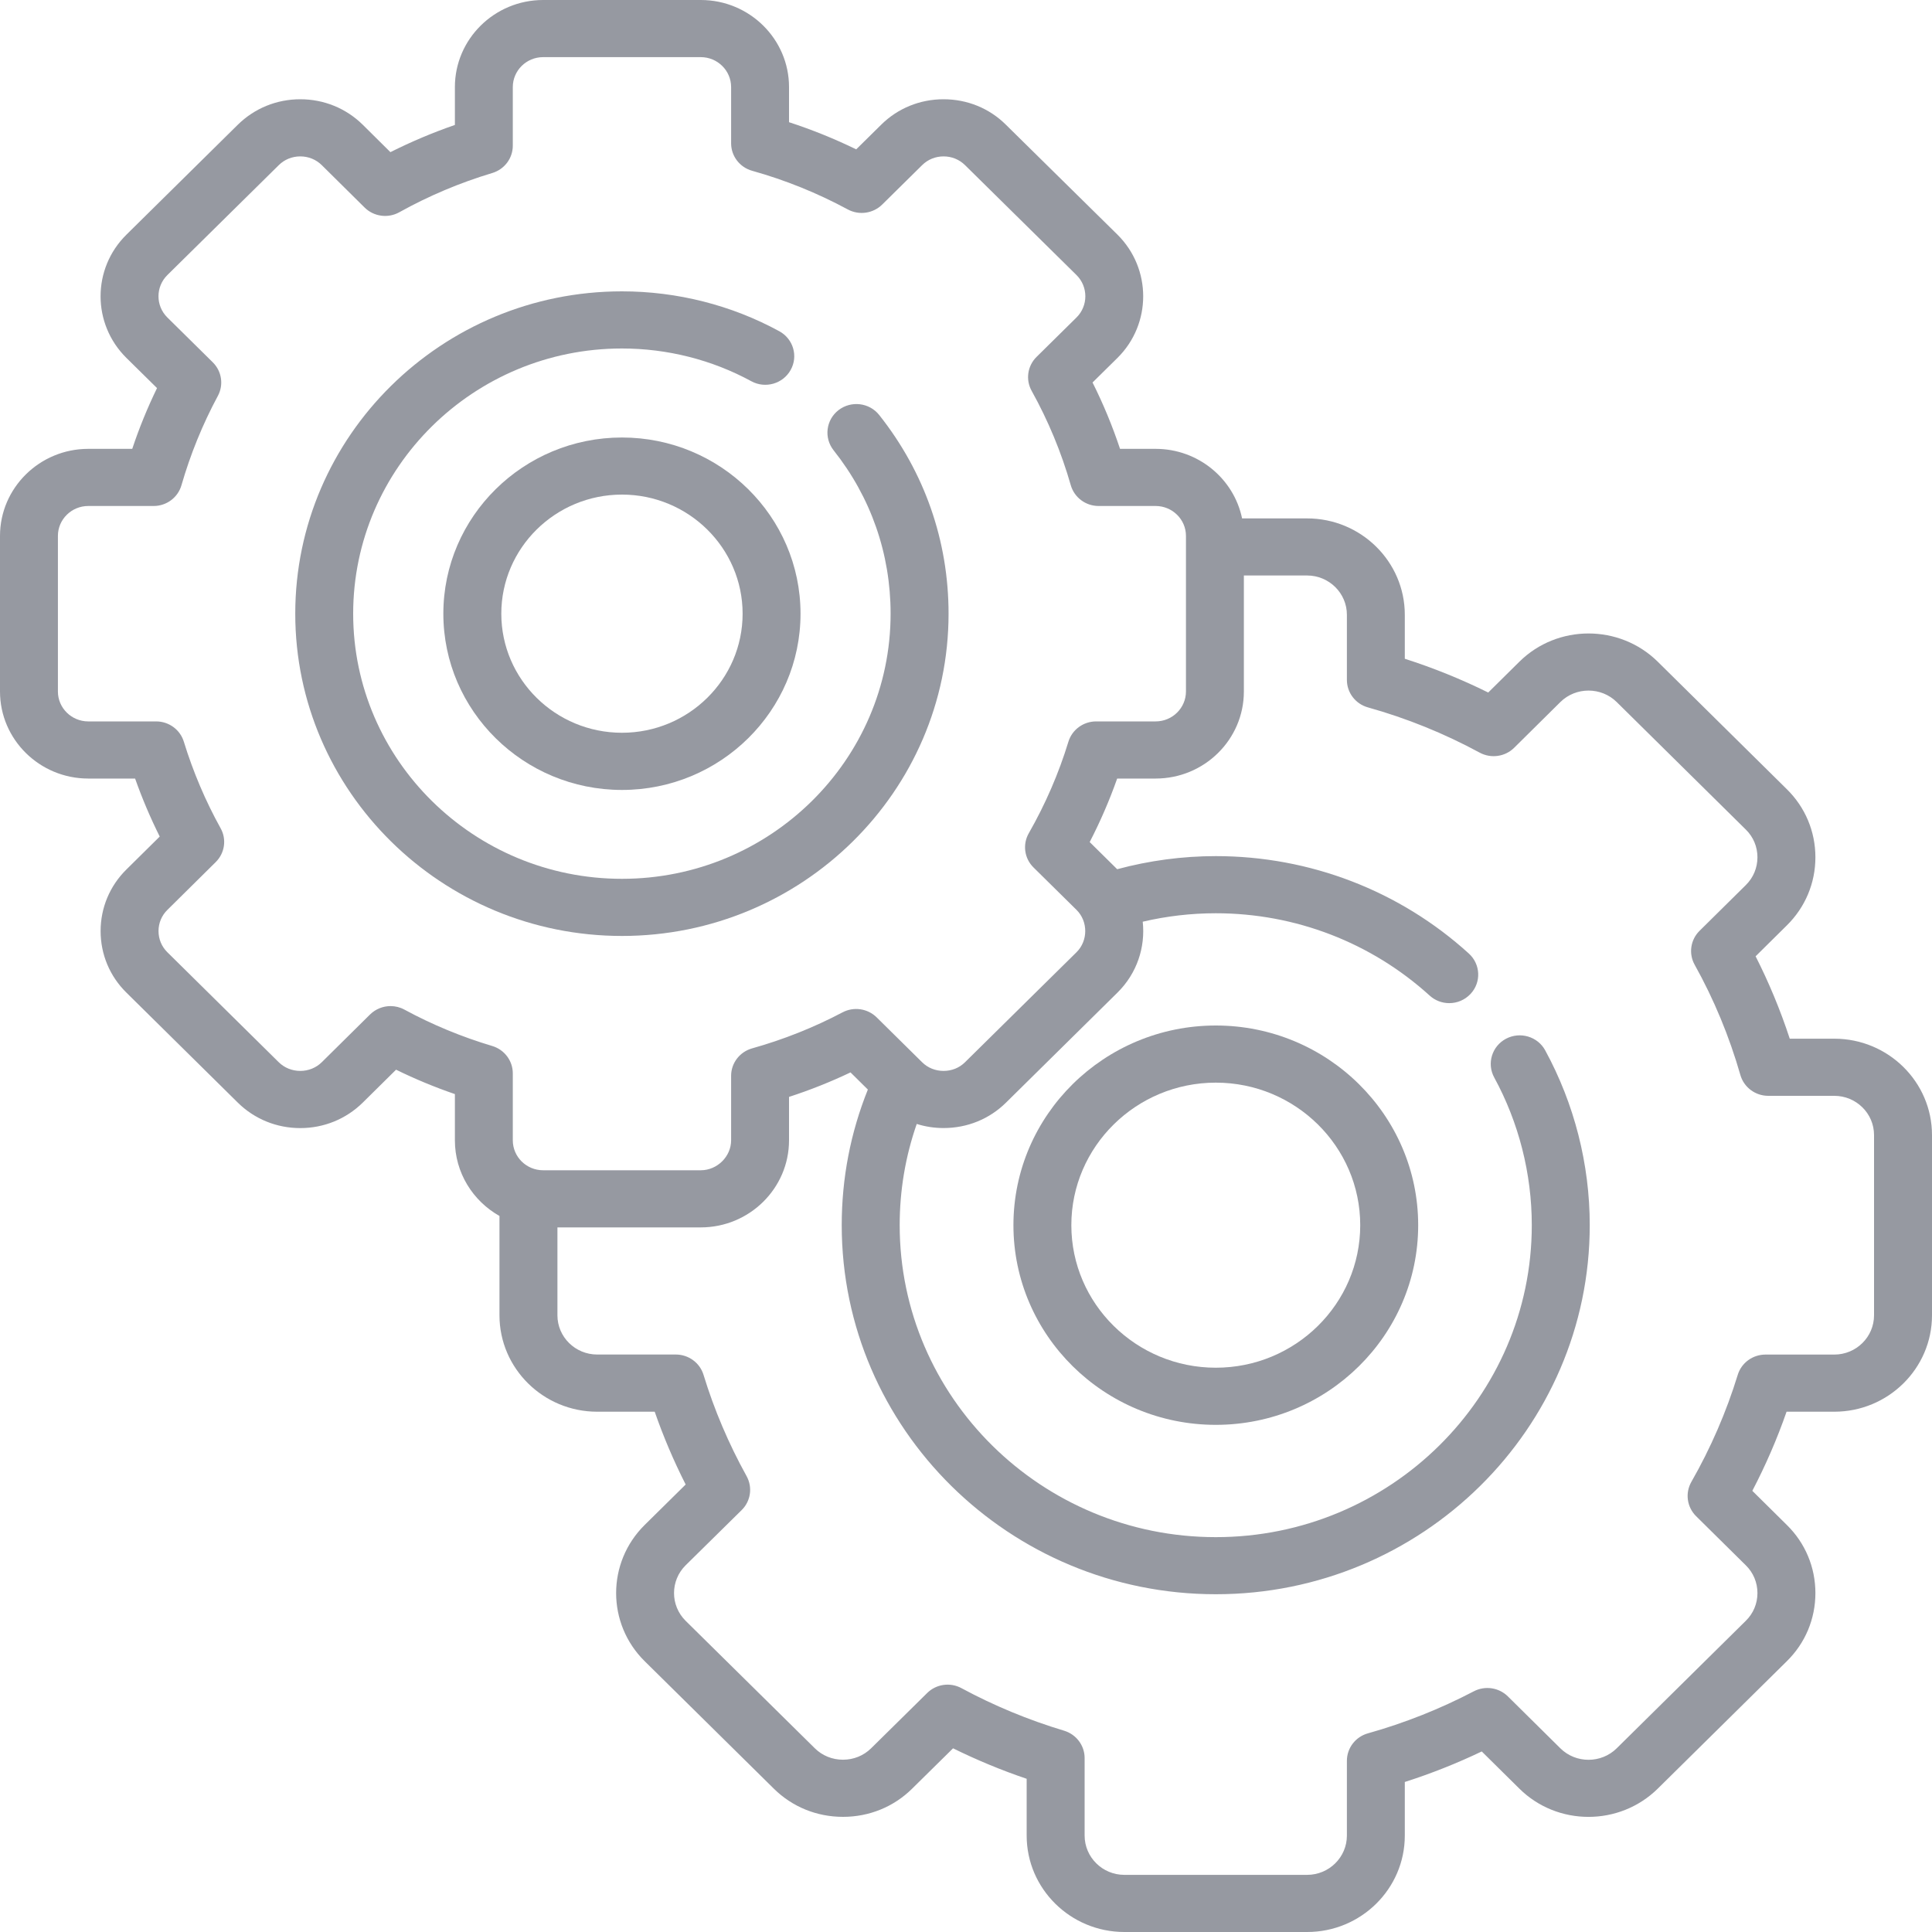
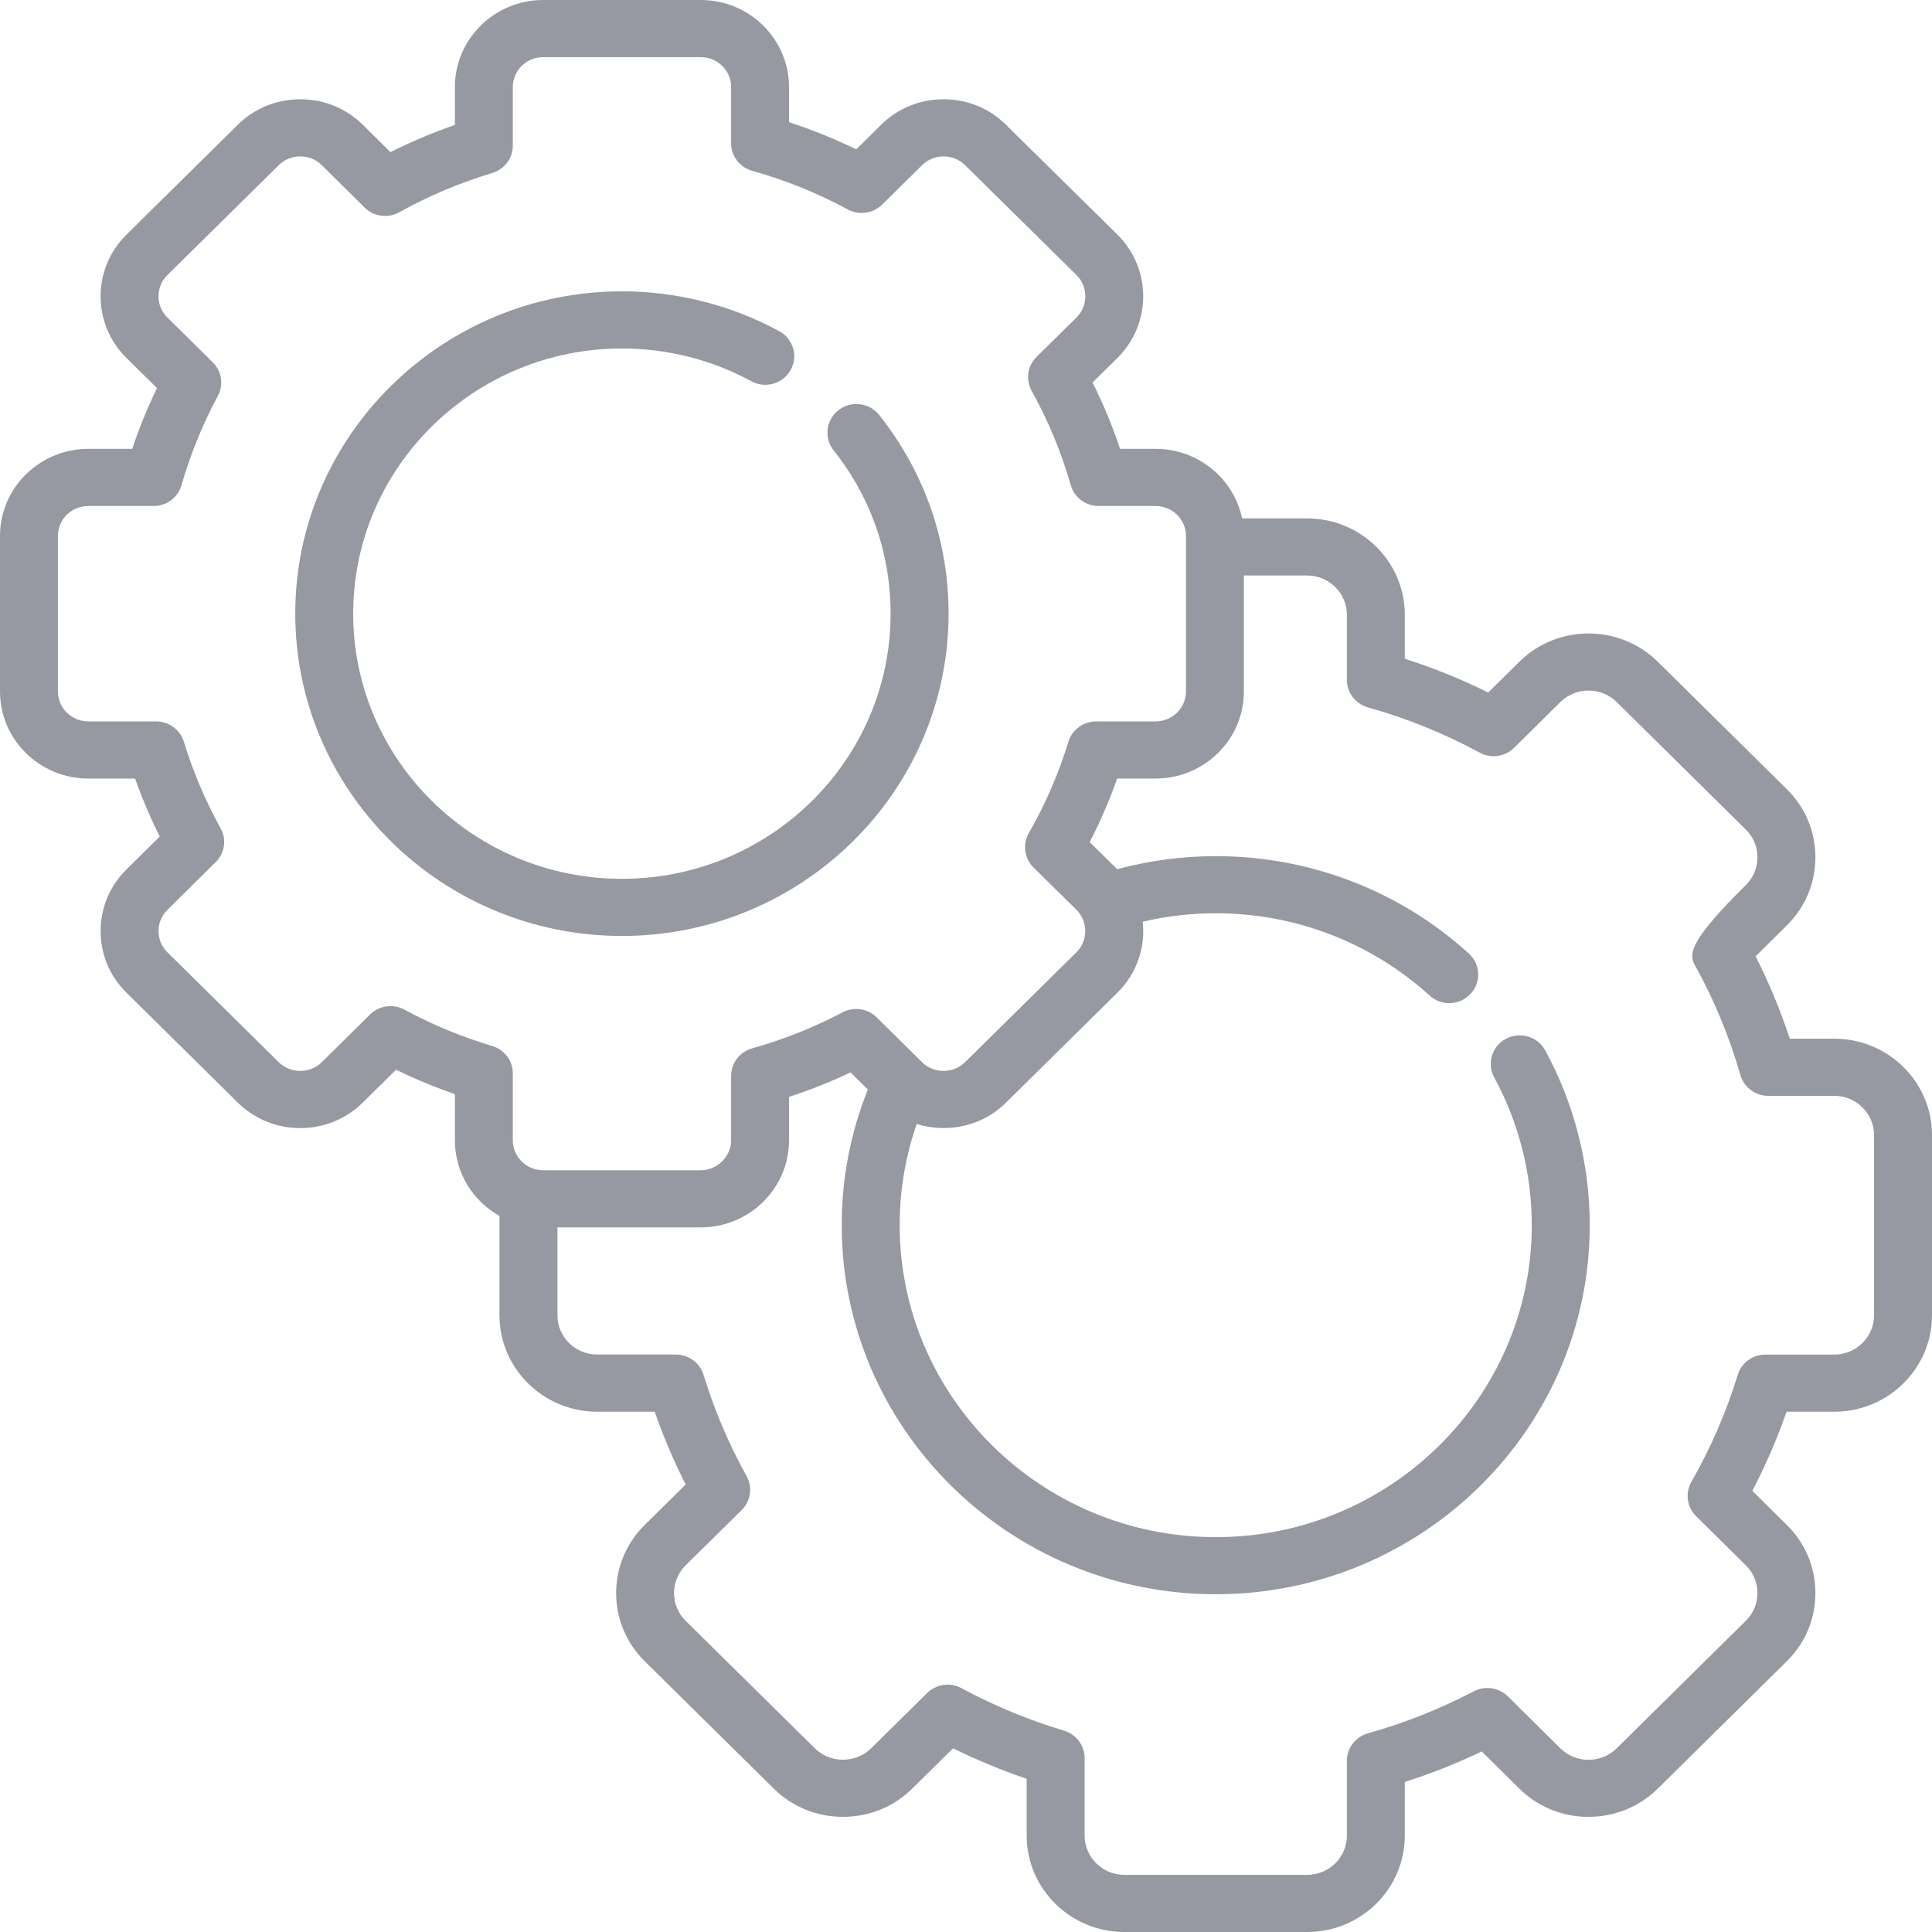
<svg xmlns="http://www.w3.org/2000/svg" width="40" height="40" viewBox="0 0 40 40" fill="none">
  <g opacity="0.5">
-     <path d="M25.172 21.232C22.862 21.232 20.982 23.086 20.982 25.366C20.982 27.646 22.862 29.5 25.172 29.5C27.482 29.5 29.362 27.646 29.362 25.366C29.362 23.086 27.482 21.232 25.172 21.232ZM25.172 28.317C23.523 28.317 22.181 26.994 22.181 25.366C22.181 23.739 23.523 22.415 25.172 22.415C26.821 22.415 28.162 23.739 28.162 25.366C28.162 26.994 26.821 28.317 25.172 28.317Z" fill="#2E3344" />
-     <path d="M37.977 21.505H37.055C36.862 20.916 36.625 20.345 36.348 19.799L36.993 19.161C37.375 18.785 37.586 18.284 37.586 17.749C37.586 17.215 37.375 16.713 36.994 16.339L34.32 13.698C33.53 12.921 32.246 12.921 31.458 13.699L30.812 14.338C30.255 14.062 29.676 13.828 29.085 13.639V12.728C29.085 11.628 28.178 10.733 27.062 10.733H25.716C25.546 9.912 24.808 9.293 23.926 9.293H23.189C23.032 8.821 22.842 8.362 22.62 7.919L23.137 7.409C23.846 6.706 23.846 5.562 23.136 4.858L20.828 2.584C20.485 2.242 20.026 2.055 19.535 2.055C19.046 2.055 18.587 2.242 18.244 2.582L17.727 3.092C17.277 2.873 16.812 2.685 16.336 2.53V1.803C16.336 0.809 15.517 0 14.509 0H11.245C10.237 0 9.418 0.809 9.418 1.803V2.587C8.96 2.745 8.514 2.934 8.083 3.15L7.51 2.582C7.165 2.242 6.706 2.055 6.217 2.055C5.728 2.055 5.269 2.242 4.924 2.582L2.617 4.859C1.904 5.562 1.904 6.706 2.617 7.41L3.251 8.035C3.053 8.442 2.881 8.863 2.738 9.293H1.827C0.82 9.293 0 10.102 0 11.095V14.317C0 15.311 0.82 16.119 1.827 16.119H2.797C2.943 16.531 3.113 16.932 3.307 17.32L2.618 18.001C2.273 18.341 2.083 18.794 2.083 19.277C2.083 19.76 2.273 20.213 2.617 20.551L4.925 22.83C5.269 23.169 5.728 23.356 6.217 23.356C6.705 23.356 7.164 23.169 7.51 22.829L8.2 22.147C8.594 22.34 9.001 22.509 9.418 22.652V23.609C9.418 24.279 9.79 24.865 10.341 25.175V27.232C10.341 28.332 11.249 29.228 12.364 29.228H13.555C13.733 29.741 13.948 30.246 14.196 30.735L13.348 31.572C12.559 32.35 12.559 33.616 13.348 34.394L16.023 37.034C16.404 37.41 16.911 37.616 17.453 37.616C17.995 37.616 18.502 37.41 18.883 37.034L19.732 36.197C20.223 36.439 20.733 36.651 21.256 36.828V38.004C21.256 39.105 22.164 40 23.279 40H27.063C28.178 40 29.085 39.105 29.085 38.004V36.894C29.63 36.72 30.163 36.508 30.678 36.262L31.459 37.034C32.246 37.811 33.53 37.811 34.321 37.033L36.993 34.395C37.376 34.019 37.586 33.518 37.586 32.983C37.586 32.449 37.376 31.947 36.995 31.573L36.28 30.866C36.556 30.337 36.794 29.789 36.989 29.228H37.977C39.093 29.228 40 28.332 40 27.232V23.5C40 22.4 39.093 21.505 37.977 21.505ZM8.375 20.904C8.284 20.854 8.185 20.83 8.086 20.83C7.931 20.83 7.777 20.89 7.661 21.004L6.662 21.992C6.544 22.108 6.386 22.172 6.217 22.172C6.048 22.172 5.889 22.108 5.772 21.993L3.464 19.714C3.347 19.598 3.282 19.443 3.282 19.277C3.282 19.11 3.347 18.955 3.466 18.838L4.466 17.849C4.654 17.663 4.696 17.377 4.567 17.147C4.254 16.583 3.998 15.98 3.806 15.356C3.73 15.107 3.497 14.936 3.232 14.936H1.827C1.481 14.936 1.199 14.658 1.199 14.317V11.095C1.199 10.754 1.481 10.476 1.827 10.476H3.181C3.449 10.476 3.684 10.3 3.757 10.046C3.942 9.405 4.195 8.783 4.511 8.196C4.634 7.967 4.591 7.684 4.405 7.501L3.465 6.573C3.22 6.331 3.22 5.937 3.465 5.695L5.772 3.419C5.89 3.302 6.048 3.238 6.217 3.238C6.385 3.238 6.543 3.302 6.661 3.418L7.549 4.297C7.739 4.485 8.034 4.525 8.268 4.394C8.875 4.056 9.522 3.783 10.192 3.582C10.444 3.506 10.617 3.277 10.617 3.016V1.803C10.617 1.461 10.898 1.183 11.245 1.183H14.509C14.855 1.183 15.137 1.461 15.137 1.803V2.967C15.137 3.232 15.315 3.464 15.573 3.536C16.259 3.728 16.925 3.997 17.552 4.336C17.786 4.462 18.076 4.421 18.265 4.235L19.093 3.418C19.21 3.302 19.367 3.238 19.536 3.238C19.704 3.238 19.861 3.302 19.98 3.419L22.287 5.694C22.532 5.936 22.532 6.331 22.288 6.573L21.461 7.389C21.272 7.575 21.231 7.862 21.359 8.092C21.701 8.707 21.974 9.364 22.169 10.045C22.242 10.3 22.477 10.476 22.746 10.476H23.926C24.272 10.476 24.554 10.754 24.554 11.095V14.316C24.554 14.658 24.272 14.936 23.926 14.936H22.694C22.43 14.936 22.196 15.107 22.12 15.357C21.92 16.012 21.644 16.649 21.3 17.251C21.168 17.482 21.207 17.772 21.398 17.96L22.288 18.838C22.529 19.076 22.529 19.477 22.288 19.715L19.979 21.993C19.862 22.109 19.705 22.172 19.536 22.172C19.367 22.172 19.209 22.109 19.092 21.993L18.15 21.063C17.963 20.879 17.676 20.837 17.443 20.96C16.85 21.273 16.221 21.523 15.573 21.705C15.315 21.777 15.137 22.009 15.137 22.273V23.609C15.137 23.945 14.849 24.229 14.509 24.229H11.245C10.898 24.229 10.617 23.951 10.617 23.609V22.223C10.617 21.962 10.444 21.732 10.191 21.656C9.56 21.468 8.949 21.215 8.375 20.904ZM38.8 27.232C38.8 27.68 38.431 28.045 37.977 28.045H36.552C36.288 28.045 36.054 28.215 35.978 28.465C35.742 29.233 35.419 29.979 35.017 30.682C34.886 30.913 34.926 31.202 35.115 31.39L36.146 32.409C36.301 32.561 36.386 32.765 36.386 32.983C36.386 33.2 36.301 33.404 36.145 33.557L33.473 36.196C33.151 36.514 32.627 36.514 32.307 36.198L31.219 35.122C31.033 34.938 30.746 34.895 30.513 35.017C29.817 35.381 29.08 35.674 28.321 35.887C28.064 35.959 27.886 36.191 27.886 36.456V38.004C27.886 38.452 27.517 38.817 27.062 38.817H23.279C22.825 38.817 22.456 38.452 22.456 38.004V36.398C22.456 36.138 22.283 35.908 22.03 35.832C21.291 35.61 20.576 35.313 19.907 34.952C19.673 34.825 19.383 34.866 19.195 35.053L18.035 36.197C17.88 36.349 17.674 36.433 17.453 36.433C17.232 36.433 17.025 36.349 16.871 36.197L14.195 33.557C13.875 33.24 13.875 32.725 14.195 32.408L15.356 31.264C15.544 31.078 15.585 30.792 15.457 30.561C15.086 29.892 14.786 29.186 14.566 28.465C14.49 28.215 14.256 28.044 13.992 28.044H12.364C11.91 28.044 11.541 27.68 11.541 27.232V25.412H14.509C15.516 25.412 16.336 24.603 16.336 23.609V22.71C16.771 22.569 17.197 22.399 17.609 22.203L17.968 22.558C17.609 23.451 17.427 24.394 17.427 25.366C17.427 29.579 20.901 33.007 25.172 33.007C29.441 33.007 32.914 29.579 32.914 25.366C32.914 24.104 32.595 22.853 31.992 21.747C31.836 21.459 31.472 21.352 31.18 21.506C30.888 21.661 30.779 22.02 30.936 22.308C31.445 23.241 31.714 24.299 31.714 25.366C31.714 28.927 28.779 31.825 25.172 31.825C21.563 31.825 18.627 28.927 18.627 25.366C18.627 24.644 18.746 23.942 18.98 23.27C19.157 23.326 19.344 23.355 19.536 23.355C20.025 23.355 20.484 23.169 20.828 22.829L23.136 20.551C23.542 20.15 23.716 19.607 23.659 19.083C24.154 18.967 24.661 18.908 25.172 18.908C26.816 18.908 28.388 19.513 29.599 20.612C29.714 20.717 29.86 20.769 30.005 20.769C30.167 20.769 30.328 20.704 30.446 20.578C30.671 20.338 30.655 19.964 30.411 19.742C28.979 18.441 27.118 17.725 25.172 17.725C24.481 17.725 23.796 17.817 23.13 17.996L22.561 17.434C22.781 17.008 22.971 16.569 23.13 16.119H23.926C24.934 16.119 25.753 15.311 25.753 14.317V11.915H27.062C27.516 11.915 27.886 12.28 27.886 12.728V14.077C27.886 14.341 28.064 14.574 28.322 14.646C29.123 14.87 29.902 15.185 30.636 15.583C30.87 15.709 31.161 15.668 31.349 15.482L32.306 14.535C32.627 14.218 33.151 14.219 33.472 14.535L36.146 17.176C36.301 17.328 36.386 17.532 36.386 17.749C36.386 17.967 36.301 18.171 36.145 18.325L35.187 19.272C34.999 19.458 34.958 19.744 35.086 19.974C35.485 20.689 35.803 21.457 36.033 22.258C36.106 22.512 36.342 22.688 36.61 22.688H37.977C38.431 22.688 38.8 23.052 38.8 23.5V27.232Z" fill="#2E3344" />
-     <path d="M12.877 9.058C10.838 9.058 9.179 10.694 9.179 12.706C9.179 14.718 10.838 16.355 12.877 16.355C14.916 16.355 16.574 14.718 16.574 12.706C16.574 10.694 14.916 9.058 12.877 9.058ZM12.877 15.171C11.499 15.171 10.379 14.066 10.379 12.706C10.379 11.346 11.499 10.24 12.877 10.24C14.254 10.24 15.375 11.346 15.375 12.706C15.375 14.066 14.254 15.171 12.877 15.171Z" fill="#2E3344" />
+     <path d="M37.977 21.505H37.055C36.862 20.916 36.625 20.345 36.348 19.799L36.993 19.161C37.375 18.785 37.586 18.284 37.586 17.749C37.586 17.215 37.375 16.713 36.994 16.339L34.32 13.698C33.53 12.921 32.246 12.921 31.458 13.699L30.812 14.338C30.255 14.062 29.676 13.828 29.085 13.639V12.728C29.085 11.628 28.178 10.733 27.062 10.733H25.716C25.546 9.912 24.808 9.293 23.926 9.293H23.189C23.032 8.821 22.842 8.362 22.62 7.919L23.137 7.409C23.846 6.706 23.846 5.562 23.136 4.858L20.828 2.584C20.485 2.242 20.026 2.055 19.535 2.055C19.046 2.055 18.587 2.242 18.244 2.582L17.727 3.092C17.277 2.873 16.812 2.685 16.336 2.53V1.803C16.336 0.809 15.517 0 14.509 0H11.245C10.237 0 9.418 0.809 9.418 1.803V2.587C8.96 2.745 8.514 2.934 8.083 3.15L7.51 2.582C7.165 2.242 6.706 2.055 6.217 2.055C5.728 2.055 5.269 2.242 4.924 2.582L2.617 4.859C1.904 5.562 1.904 6.706 2.617 7.41L3.251 8.035C3.053 8.442 2.881 8.863 2.738 9.293H1.827C0.82 9.293 0 10.102 0 11.095V14.317C0 15.311 0.82 16.119 1.827 16.119H2.797C2.943 16.531 3.113 16.932 3.307 17.32L2.618 18.001C2.273 18.341 2.083 18.794 2.083 19.277C2.083 19.76 2.273 20.213 2.617 20.551L4.925 22.83C5.269 23.169 5.728 23.356 6.217 23.356C6.705 23.356 7.164 23.169 7.51 22.829L8.2 22.147C8.594 22.34 9.001 22.509 9.418 22.652V23.609C9.418 24.279 9.79 24.865 10.341 25.175V27.232C10.341 28.332 11.249 29.228 12.364 29.228H13.555C13.733 29.741 13.948 30.246 14.196 30.735L13.348 31.572C12.559 32.35 12.559 33.616 13.348 34.394L16.023 37.034C16.404 37.41 16.911 37.616 17.453 37.616C17.995 37.616 18.502 37.41 18.883 37.034L19.732 36.197C20.223 36.439 20.733 36.651 21.256 36.828V38.004C21.256 39.105 22.164 40 23.279 40H27.063C28.178 40 29.085 39.105 29.085 38.004V36.894C29.63 36.72 30.163 36.508 30.678 36.262L31.459 37.034C32.246 37.811 33.53 37.811 34.321 37.033L36.993 34.395C37.376 34.019 37.586 33.518 37.586 32.983C37.586 32.449 37.376 31.947 36.995 31.573L36.28 30.866C36.556 30.337 36.794 29.789 36.989 29.228H37.977C39.093 29.228 40 28.332 40 27.232V23.5C40 22.4 39.093 21.505 37.977 21.505ZM8.375 20.904C8.284 20.854 8.185 20.83 8.086 20.83C7.931 20.83 7.777 20.89 7.661 21.004L6.662 21.992C6.544 22.108 6.386 22.172 6.217 22.172C6.048 22.172 5.889 22.108 5.772 21.993L3.464 19.714C3.347 19.598 3.282 19.443 3.282 19.277C3.282 19.11 3.347 18.955 3.466 18.838L4.466 17.849C4.654 17.663 4.696 17.377 4.567 17.147C4.254 16.583 3.998 15.98 3.806 15.356C3.73 15.107 3.497 14.936 3.232 14.936H1.827C1.481 14.936 1.199 14.658 1.199 14.317V11.095C1.199 10.754 1.481 10.476 1.827 10.476H3.181C3.449 10.476 3.684 10.3 3.757 10.046C3.942 9.405 4.195 8.783 4.511 8.196C4.634 7.967 4.591 7.684 4.405 7.501L3.465 6.573C3.22 6.331 3.22 5.937 3.465 5.695L5.772 3.419C5.89 3.302 6.048 3.238 6.217 3.238C6.385 3.238 6.543 3.302 6.661 3.418L7.549 4.297C7.739 4.485 8.034 4.525 8.268 4.394C8.875 4.056 9.522 3.783 10.192 3.582C10.444 3.506 10.617 3.277 10.617 3.016V1.803C10.617 1.461 10.898 1.183 11.245 1.183H14.509C14.855 1.183 15.137 1.461 15.137 1.803V2.967C15.137 3.232 15.315 3.464 15.573 3.536C16.259 3.728 16.925 3.997 17.552 4.336C17.786 4.462 18.076 4.421 18.265 4.235L19.093 3.418C19.21 3.302 19.367 3.238 19.536 3.238C19.704 3.238 19.861 3.302 19.98 3.419L22.287 5.694C22.532 5.936 22.532 6.331 22.288 6.573L21.461 7.389C21.272 7.575 21.231 7.862 21.359 8.092C21.701 8.707 21.974 9.364 22.169 10.045C22.242 10.3 22.477 10.476 22.746 10.476H23.926C24.272 10.476 24.554 10.754 24.554 11.095V14.316C24.554 14.658 24.272 14.936 23.926 14.936H22.694C22.43 14.936 22.196 15.107 22.12 15.357C21.92 16.012 21.644 16.649 21.3 17.251C21.168 17.482 21.207 17.772 21.398 17.96L22.288 18.838C22.529 19.076 22.529 19.477 22.288 19.715L19.979 21.993C19.862 22.109 19.705 22.172 19.536 22.172C19.367 22.172 19.209 22.109 19.092 21.993L18.15 21.063C17.963 20.879 17.676 20.837 17.443 20.96C16.85 21.273 16.221 21.523 15.573 21.705C15.315 21.777 15.137 22.009 15.137 22.273V23.609C15.137 23.945 14.849 24.229 14.509 24.229H11.245C10.898 24.229 10.617 23.951 10.617 23.609V22.223C10.617 21.962 10.444 21.732 10.191 21.656C9.56 21.468 8.949 21.215 8.375 20.904ZM38.8 27.232C38.8 27.68 38.431 28.045 37.977 28.045H36.552C36.288 28.045 36.054 28.215 35.978 28.465C35.742 29.233 35.419 29.979 35.017 30.682C34.886 30.913 34.926 31.202 35.115 31.39L36.146 32.409C36.301 32.561 36.386 32.765 36.386 32.983C36.386 33.2 36.301 33.404 36.145 33.557L33.473 36.196C33.151 36.514 32.627 36.514 32.307 36.198L31.219 35.122C31.033 34.938 30.746 34.895 30.513 35.017C29.817 35.381 29.08 35.674 28.321 35.887C28.064 35.959 27.886 36.191 27.886 36.456V38.004C27.886 38.452 27.517 38.817 27.062 38.817H23.279C22.825 38.817 22.456 38.452 22.456 38.004V36.398C22.456 36.138 22.283 35.908 22.03 35.832C21.291 35.61 20.576 35.313 19.907 34.952C19.673 34.825 19.383 34.866 19.195 35.053L18.035 36.197C17.88 36.349 17.674 36.433 17.453 36.433C17.232 36.433 17.025 36.349 16.871 36.197L14.195 33.557C13.875 33.24 13.875 32.725 14.195 32.408L15.356 31.264C15.544 31.078 15.585 30.792 15.457 30.561C15.086 29.892 14.786 29.186 14.566 28.465C14.49 28.215 14.256 28.044 13.992 28.044H12.364C11.91 28.044 11.541 27.68 11.541 27.232V25.412H14.509C15.516 25.412 16.336 24.603 16.336 23.609V22.71C16.771 22.569 17.197 22.399 17.609 22.203L17.968 22.558C17.609 23.451 17.427 24.394 17.427 25.366C17.427 29.579 20.901 33.007 25.172 33.007C29.441 33.007 32.914 29.579 32.914 25.366C32.914 24.104 32.595 22.853 31.992 21.747C31.836 21.459 31.472 21.352 31.18 21.506C30.888 21.661 30.779 22.02 30.936 22.308C31.445 23.241 31.714 24.299 31.714 25.366C31.714 28.927 28.779 31.825 25.172 31.825C21.563 31.825 18.627 28.927 18.627 25.366C18.627 24.644 18.746 23.942 18.98 23.27C19.157 23.326 19.344 23.355 19.536 23.355C20.025 23.355 20.484 23.169 20.828 22.829L23.136 20.551C23.542 20.15 23.716 19.607 23.659 19.083C24.154 18.967 24.661 18.908 25.172 18.908C26.816 18.908 28.388 19.513 29.599 20.612C29.714 20.717 29.86 20.769 30.005 20.769C30.167 20.769 30.328 20.704 30.446 20.578C30.671 20.338 30.655 19.964 30.411 19.742C28.979 18.441 27.118 17.725 25.172 17.725C24.481 17.725 23.796 17.817 23.13 17.996L22.561 17.434C22.781 17.008 22.971 16.569 23.13 16.119H23.926C24.934 16.119 25.753 15.311 25.753 14.317V11.915H27.062C27.516 11.915 27.886 12.28 27.886 12.728V14.077C27.886 14.341 28.064 14.574 28.322 14.646C29.123 14.87 29.902 15.185 30.636 15.583C30.87 15.709 31.161 15.668 31.349 15.482L32.306 14.535C32.627 14.218 33.151 14.219 33.472 14.535L36.146 17.176C36.301 17.328 36.386 17.532 36.386 17.749C36.386 17.967 36.301 18.171 36.145 18.325C34.999 19.458 34.958 19.744 35.086 19.974C35.485 20.689 35.803 21.457 36.033 22.258C36.106 22.512 36.342 22.688 36.61 22.688H37.977C38.431 22.688 38.8 23.052 38.8 23.5V27.232Z" fill="#2E3344" />
    <path d="M19.639 12.706C19.639 11.198 19.142 9.776 18.203 8.592C17.999 8.335 17.622 8.29 17.361 8.491C17.1 8.693 17.055 9.064 17.258 9.322C18.031 10.295 18.439 11.465 18.439 12.706C18.439 15.733 15.944 18.195 12.877 18.195C9.809 18.195 7.312 15.733 7.312 12.706C7.312 9.678 9.809 7.215 12.877 7.215C13.815 7.215 14.74 7.449 15.555 7.893C15.844 8.051 16.209 7.947 16.369 7.661C16.53 7.375 16.424 7.016 16.135 6.858C15.144 6.317 14.017 6.032 12.877 6.032C9.147 6.032 6.113 9.026 6.113 12.706C6.113 16.385 9.147 19.378 12.877 19.378C16.605 19.378 19.639 16.385 19.639 12.706Z" fill="#2E3344" />
  </g>
</svg>